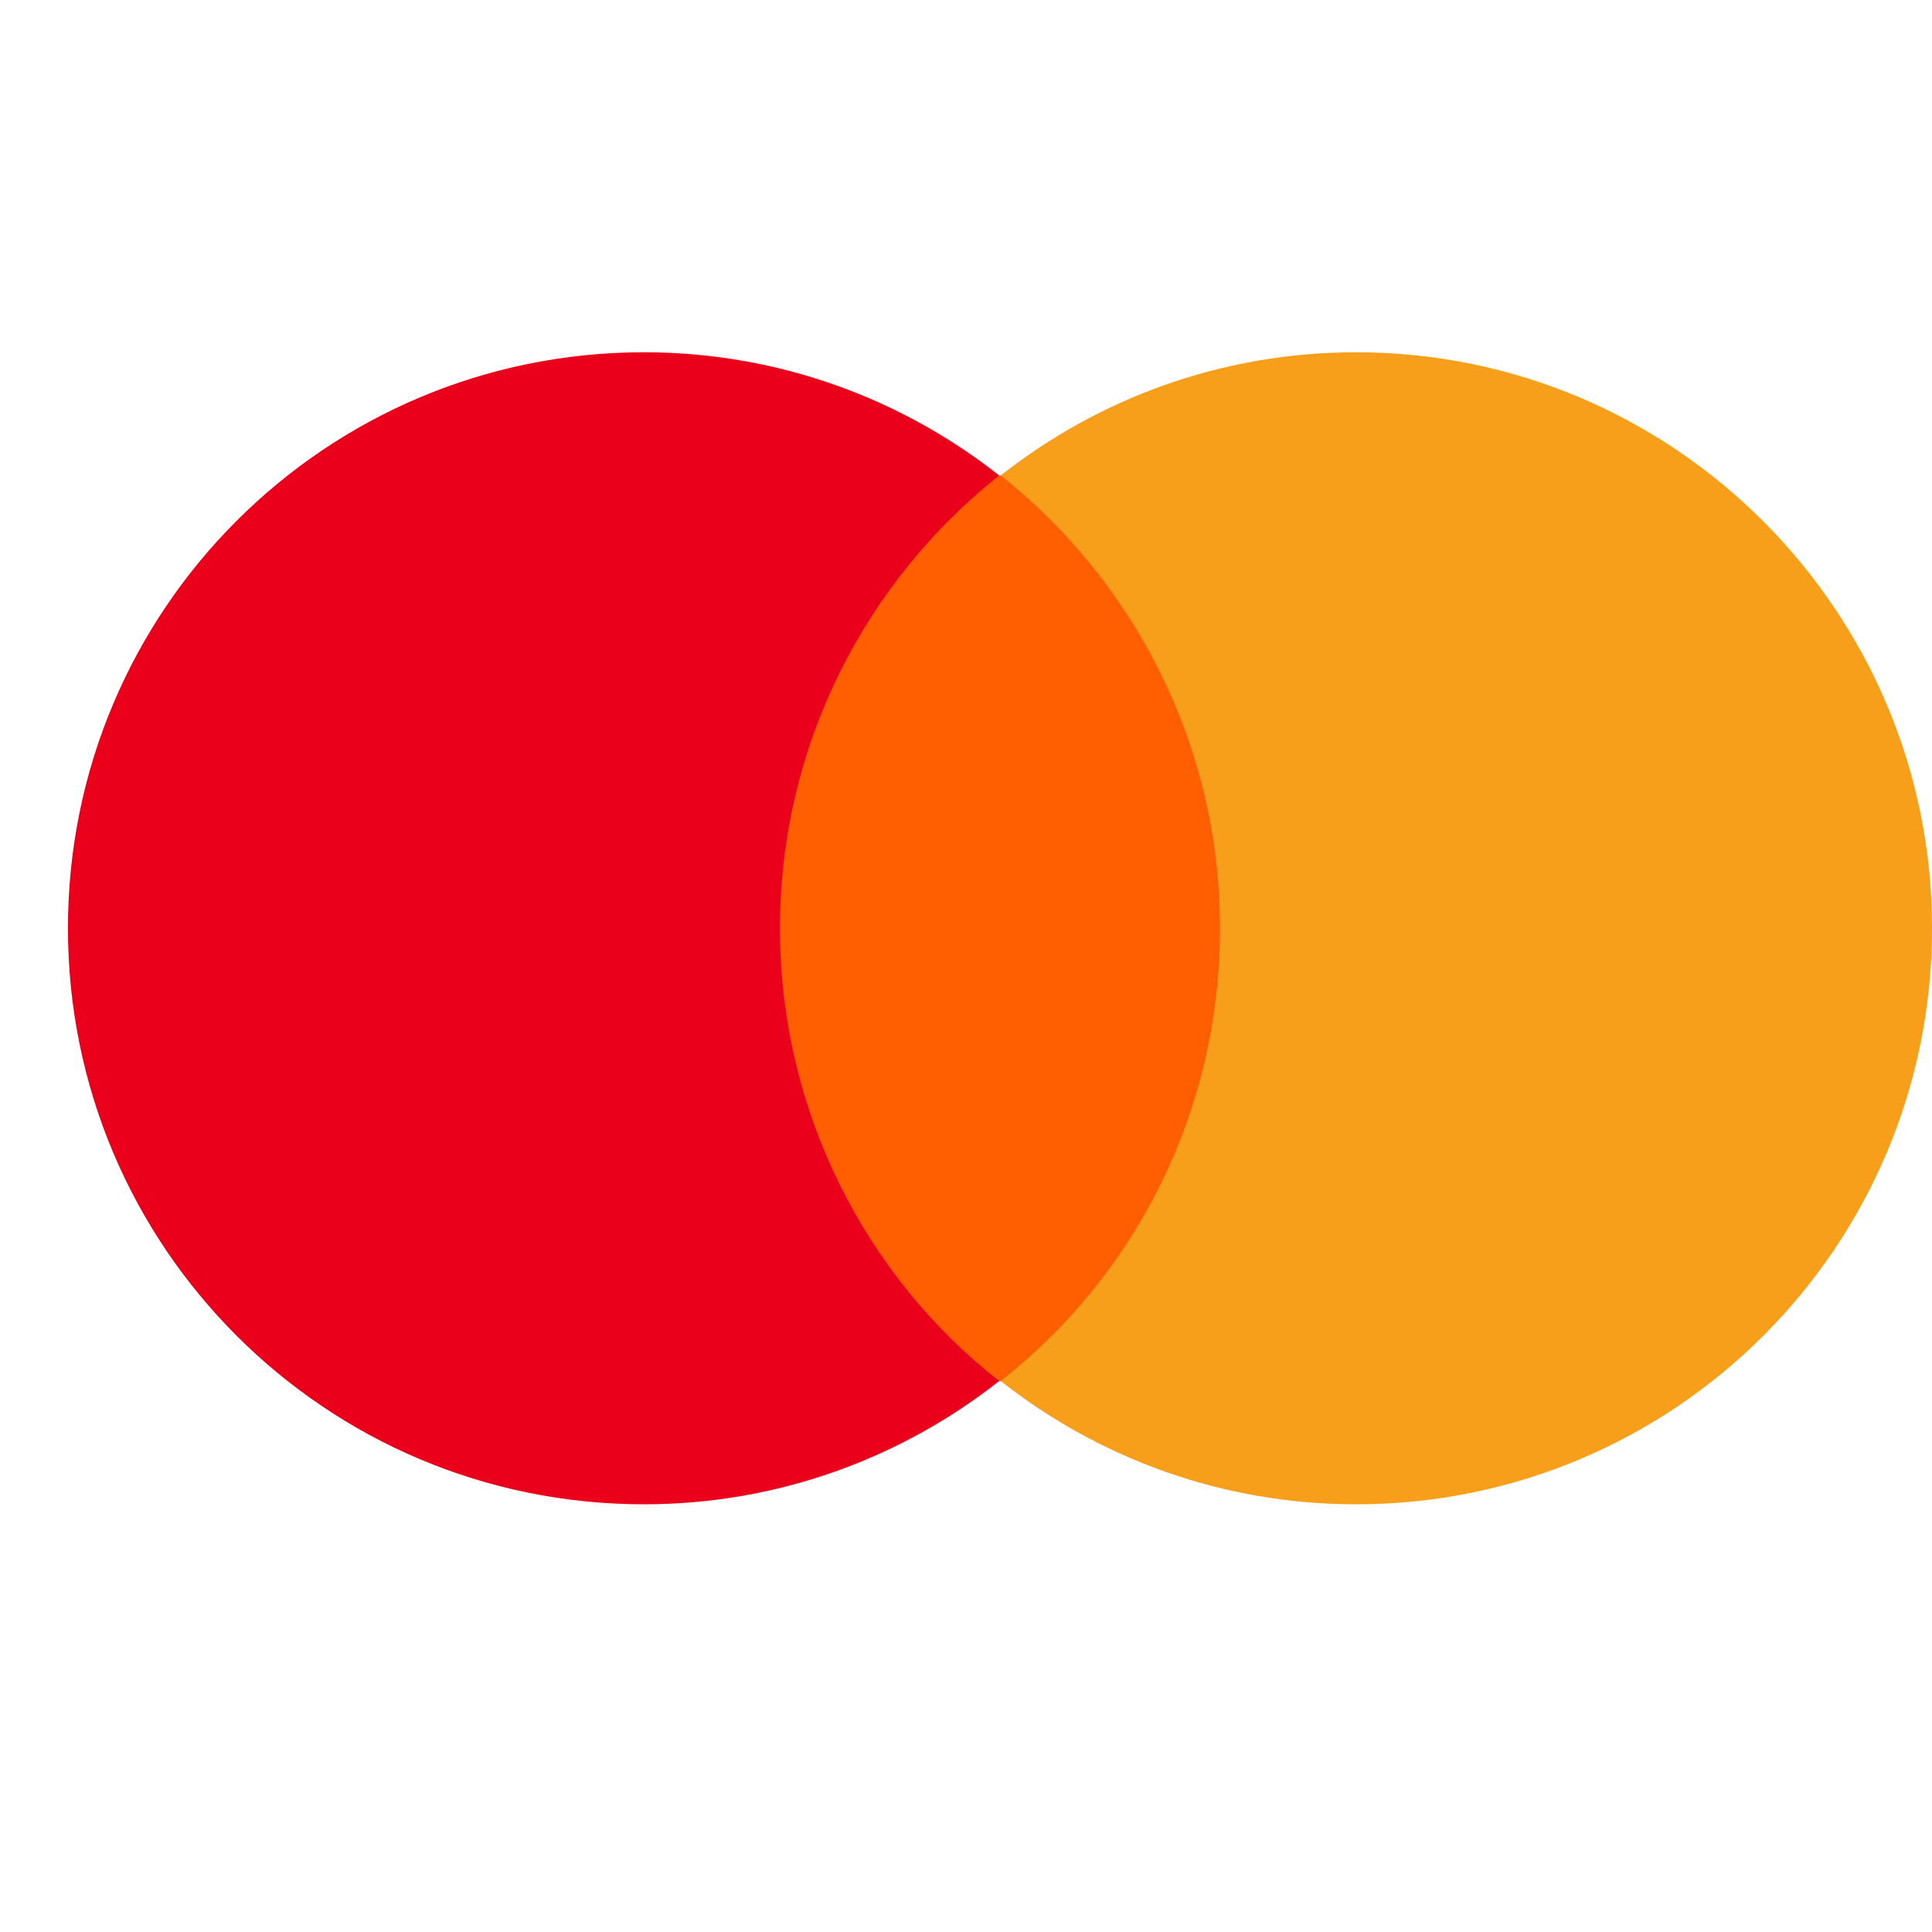
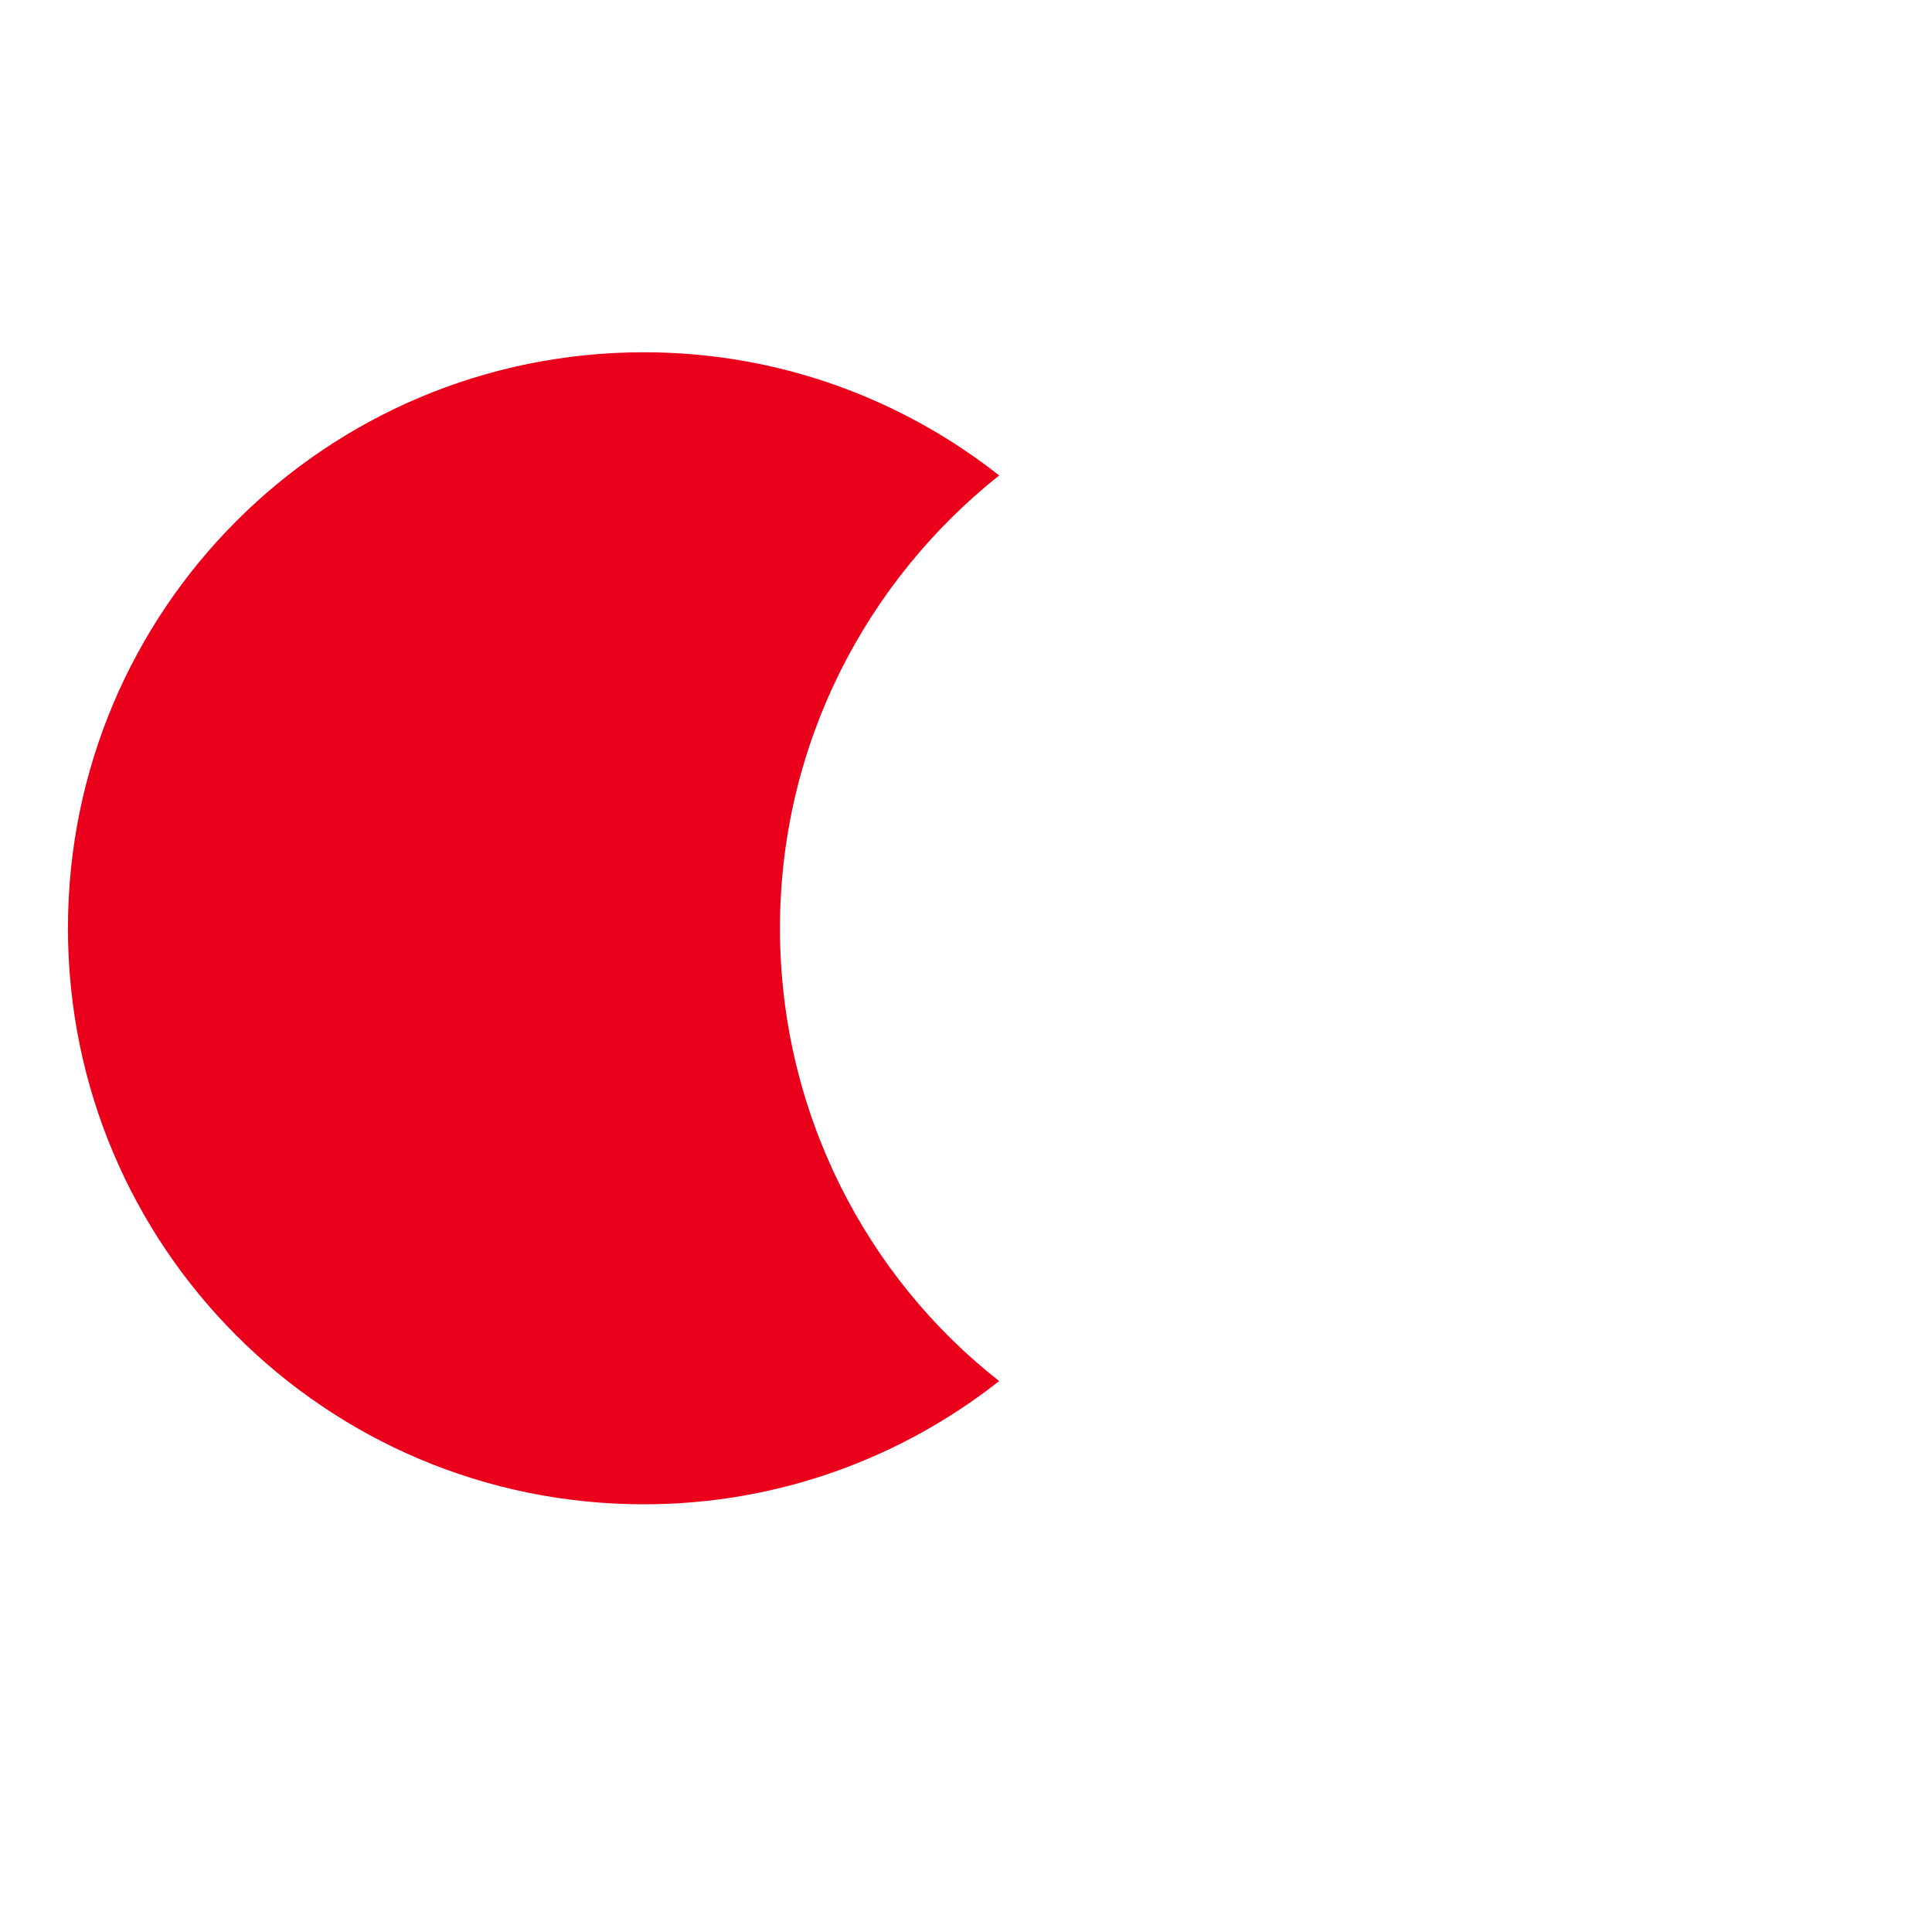
<svg xmlns="http://www.w3.org/2000/svg" width="24" height="24" viewBox="0 0 24 24" fill="none">
-   <path d="M9.291 5.906H15.553V17.156H9.291V5.906Z" fill="#FF5F00" />
  <path d="M9.689 11.531C9.689 9.245 10.762 7.218 12.412 5.906C11.2 4.952 9.669 4.376 8 4.376C4.044 4.376 0.844 7.576 0.844 11.531C0.844 15.487 4.044 18.687 7.999 18.687C9.669 18.687 11.2 18.11 12.412 17.156C10.762 15.864 9.689 13.817 9.689 11.531Z" fill="#EB001B" />
-   <path d="M24 11.531C24 15.486 20.8 18.687 16.844 18.687C15.175 18.687 13.644 18.11 12.432 17.156C14.101 15.844 15.155 13.817 15.155 11.531C15.155 9.245 14.082 7.218 12.432 5.906C13.644 4.952 15.175 4.376 16.844 4.376C20.8 4.376 24 7.596 24 11.531Z" fill="#F79E1B" />
</svg>